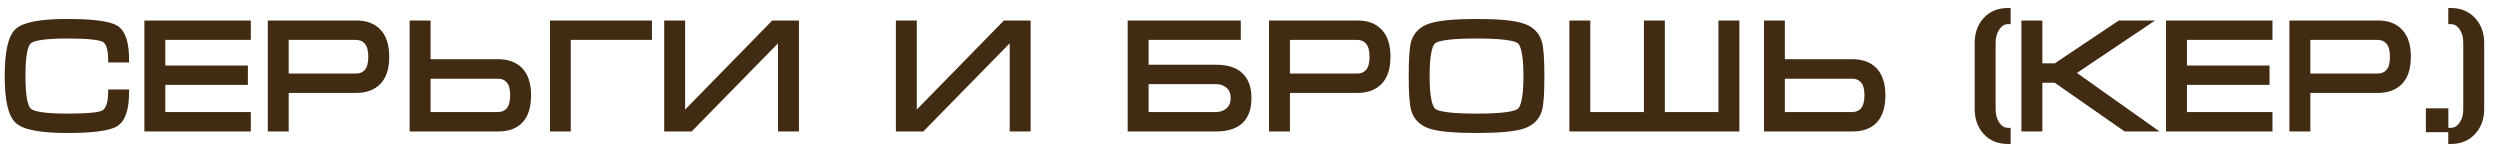
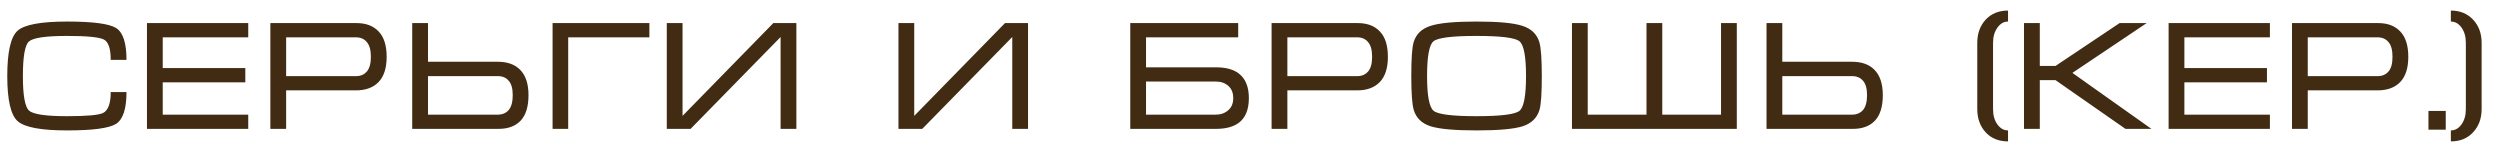
<svg xmlns="http://www.w3.org/2000/svg" width="97" height="6" viewBox="0 0 97 6" fill="none">
  <path d="M0.888 2.954C0.888 3.702 0.968 4.148 1.128 4.292C1.288 4.436 1.78 4.508 2.604 4.508C3.368 4.508 3.834 4.466 4.002 4.382C4.198 4.282 4.296 4.012 4.296 3.572H4.908C4.908 4.224 4.772 4.636 4.5 4.808C4.228 4.976 3.596 5.06 2.604 5.06C1.592 5.06 0.952 4.94 0.684 4.7C0.416 4.46 0.282 3.878 0.282 2.954C0.282 2.022 0.414 1.436 0.678 1.196C0.942 0.956 1.584 0.836 2.604 0.836C3.604 0.836 4.238 0.92 4.506 1.088C4.774 1.256 4.908 1.668 4.908 2.324H4.296C4.296 1.884 4.206 1.62 4.026 1.532C3.846 1.44 3.372 1.394 2.604 1.394C1.776 1.394 1.282 1.466 1.122 1.61C0.966 1.75 0.888 2.198 0.888 2.954ZM5.702 0.896H9.632V1.448H6.314V2.642H9.518V3.194H6.314V4.448H9.632V5H5.702V0.896ZM10.49 5V0.896H13.838C14.202 0.896 14.486 1.004 14.69 1.22C14.898 1.436 15.002 1.764 15.002 2.204C15.002 2.644 14.896 2.972 14.684 3.188C14.476 3.4 14.186 3.506 13.814 3.506H11.102V5H10.49ZM11.102 2.954H13.814C13.99 2.954 14.13 2.894 14.234 2.774C14.338 2.654 14.39 2.464 14.39 2.204C14.39 1.944 14.338 1.754 14.234 1.634C14.134 1.51 13.992 1.448 13.808 1.448H11.102V2.954ZM15.994 0.896H16.606V2.396H19.312C19.684 2.396 19.972 2.498 20.176 2.702C20.396 2.922 20.506 3.252 20.506 3.692C20.506 4.136 20.404 4.466 20.2 4.682C20 4.894 19.714 5 19.342 5H15.994V0.896ZM16.606 2.954V4.448H19.312C19.492 4.448 19.634 4.388 19.738 4.268C19.842 4.144 19.894 3.952 19.894 3.692C19.894 3.436 19.842 3.25 19.738 3.134C19.638 3.014 19.498 2.954 19.318 2.954H16.606ZM21.44 5V0.896H25.196V1.448H22.046V5H21.44ZM30.899 0.896V5H30.287V1.436L26.795 5H25.871V0.896H26.483V4.496L30.005 0.896H30.899ZM39.888 0.896V5H39.276V1.436L35.784 5H34.86V0.896H35.472V4.496L38.994 0.896H39.888ZM43.854 0.896H48.042V1.448H44.466V2.612H47.178C47.562 2.612 47.858 2.692 48.066 2.852C48.326 3.052 48.456 3.37 48.456 3.806C48.456 4.246 48.328 4.564 48.072 4.76C47.86 4.92 47.562 5 47.178 5H43.854V0.896ZM47.85 3.806C47.85 3.602 47.786 3.444 47.658 3.332C47.53 3.22 47.37 3.164 47.178 3.164H44.466V4.448H47.172C47.364 4.448 47.524 4.392 47.652 4.28C47.784 4.168 47.85 4.01 47.85 3.806ZM49.338 5V0.896H52.686C53.05 0.896 53.334 1.004 53.538 1.22C53.746 1.436 53.85 1.764 53.85 2.204C53.85 2.644 53.744 2.972 53.532 3.188C53.324 3.4 53.034 3.506 52.662 3.506H49.95V5H49.338ZM49.95 2.954H52.662C52.838 2.954 52.978 2.894 53.082 2.774C53.186 2.654 53.238 2.464 53.238 2.204C53.238 1.944 53.186 1.754 53.082 1.634C52.982 1.51 52.84 1.448 52.656 1.448H49.95V2.954ZM57.29 5.06C56.438 5.06 55.842 5.006 55.502 4.898C55.162 4.786 54.946 4.576 54.854 4.268C54.79 4.056 54.758 3.618 54.758 2.954C54.758 2.278 54.788 1.84 54.848 1.64C54.94 1.328 55.158 1.116 55.502 1.004C55.846 0.892 56.442 0.836 57.29 0.836C58.142 0.836 58.736 0.892 59.072 1.004C59.412 1.112 59.63 1.322 59.726 1.634C59.79 1.846 59.822 2.286 59.822 2.954C59.822 3.626 59.792 4.062 59.732 4.262C59.64 4.574 59.424 4.786 59.084 4.898C58.744 5.006 58.146 5.06 57.29 5.06ZM57.29 4.508C58.234 4.508 58.79 4.438 58.958 4.298C59.126 4.158 59.21 3.71 59.21 2.954C59.21 2.194 59.126 1.744 58.958 1.604C58.794 1.464 58.238 1.394 57.29 1.394C56.342 1.394 55.784 1.464 55.616 1.604C55.452 1.744 55.37 2.194 55.37 2.954C55.37 3.706 55.454 4.154 55.622 4.298C55.79 4.438 56.346 4.508 57.29 4.508ZM60.992 5V0.896H61.604V4.448H63.884V0.896H64.496V4.448H66.776V0.896H67.388V5H60.992ZM68.541 0.896H69.153V2.396H71.859C72.231 2.396 72.519 2.498 72.723 2.702C72.943 2.922 73.053 3.252 73.053 3.692C73.053 4.136 72.951 4.466 72.747 4.682C72.547 4.894 72.261 5 71.889 5H68.541V0.896ZM69.153 2.954V4.448H71.859C72.039 4.448 72.181 4.388 72.285 4.268C72.389 4.144 72.441 3.952 72.441 3.692C72.441 3.436 72.389 3.25 72.285 3.134C72.185 3.014 72.045 2.954 71.865 2.954H69.153ZM77.33 4.232C77.33 4.472 77.386 4.67 77.498 4.826C77.61 4.982 77.748 5.06 77.912 5.06V5.486C77.548 5.486 77.258 5.368 77.042 5.132C76.826 4.896 76.718 4.596 76.718 4.232V1.664C76.718 1.3 76.826 1 77.042 0.764C77.262 0.528 77.552 0.41 77.912 0.41V0.836C77.748 0.836 77.61 0.916 77.498 1.076C77.386 1.232 77.33 1.428 77.33 1.664V4.232ZM78.531 5V0.896H79.144V2.558H79.755L82.24 0.896H83.29L80.409 2.828L83.475 5H82.468L79.755 3.11H79.144V5H78.531ZM84.142 0.896H88.072V1.448H84.754V2.642H87.958V3.194H84.754V4.448H88.072V5H84.142V0.896ZM88.93 5V0.896H92.278C92.641 0.896 92.925 1.004 93.129 1.22C93.338 1.436 93.442 1.764 93.442 2.204C93.442 2.644 93.335 2.972 93.124 3.188C92.915 3.4 92.626 3.506 92.254 3.506H89.541V5H88.93ZM89.541 2.954H92.254C92.43 2.954 92.57 2.894 92.674 2.774C92.778 2.654 92.829 2.464 92.829 2.204C92.829 1.944 92.778 1.754 92.674 1.634C92.573 1.51 92.431 1.448 92.248 1.448H89.541V2.954ZM94.224 4.304H94.895V5.03H94.224V4.304ZM95.675 4.232V1.664C95.675 1.424 95.619 1.226 95.507 1.07C95.395 0.914 95.257 0.836 95.093 0.836V0.41C95.449 0.41 95.737 0.528 95.957 0.764C96.177 1 96.287 1.3 96.287 1.664V4.232C96.287 4.596 96.177 4.896 95.957 5.132C95.741 5.368 95.453 5.486 95.093 5.486V5.06C95.257 5.06 95.395 4.982 95.507 4.826C95.619 4.67 95.675 4.472 95.675 4.232Z" fill="#412B12" />
-   <path d="M4.002 4.382L4.047 4.471L4.047 4.471L4.002 4.382ZM4.296 3.572V3.472H4.196V3.572H4.296ZM4.908 3.572H5.008V3.472H4.908V3.572ZM4.5 4.808L4.553 4.893L4.553 4.893L4.5 4.808ZM0.684 4.7L0.617 4.774L0.684 4.7ZM0.678 1.196L0.745 1.27L0.745 1.27L0.678 1.196ZM4.506 1.088L4.559 1.003L4.559 1.003L4.506 1.088ZM4.908 2.324V2.424H5.008V2.324H4.908ZM4.296 2.324H4.196V2.424H4.296V2.324ZM4.026 1.532L3.98 1.621L3.982 1.622L4.026 1.532ZM1.122 1.61L1.189 1.684L1.189 1.684L1.122 1.61ZM0.888 2.954H0.788C0.788 3.331 0.808 3.636 0.85 3.867C0.89 4.092 0.954 4.27 1.061 4.366L1.128 4.292L1.195 4.218C1.142 4.17 1.086 4.053 1.046 3.832C1.008 3.617 0.988 3.325 0.988 2.954H0.888ZM1.128 4.292L1.061 4.366C1.116 4.415 1.191 4.452 1.279 4.481C1.368 4.511 1.476 4.534 1.603 4.553C1.855 4.59 2.19 4.608 2.604 4.608V4.508V4.408C2.194 4.408 1.871 4.39 1.631 4.355C1.512 4.338 1.416 4.316 1.342 4.292C1.266 4.267 1.22 4.241 1.195 4.218L1.128 4.292ZM2.604 4.508V4.608C2.987 4.608 3.298 4.597 3.535 4.576C3.768 4.555 3.944 4.523 4.047 4.471L4.002 4.382L3.957 4.293C3.892 4.325 3.751 4.356 3.518 4.377C3.289 4.398 2.985 4.408 2.604 4.408V4.508ZM4.002 4.382L4.047 4.471C4.174 4.406 4.262 4.29 4.316 4.139C4.371 3.988 4.396 3.798 4.396 3.572H4.296H4.196C4.196 3.786 4.172 3.951 4.128 4.07C4.085 4.189 4.026 4.258 3.957 4.293L4.002 4.382ZM4.296 3.572V3.672H4.908V3.572V3.472H4.296V3.572ZM4.908 3.572H4.808C4.808 3.892 4.774 4.146 4.711 4.339C4.648 4.53 4.557 4.654 4.447 4.723L4.5 4.808L4.553 4.893C4.715 4.79 4.828 4.622 4.901 4.401C4.974 4.182 5.008 3.904 5.008 3.572H4.908ZM4.5 4.808L4.447 4.723C4.33 4.795 4.122 4.856 3.809 4.898C3.499 4.939 3.098 4.96 2.604 4.96V5.06V5.16C3.102 5.16 3.513 5.139 3.835 5.096C4.154 5.054 4.398 4.989 4.553 4.893L4.5 4.808ZM2.604 5.06V4.96C2.101 4.96 1.695 4.93 1.383 4.872C1.069 4.813 0.864 4.727 0.751 4.625L0.684 4.7L0.617 4.774C0.772 4.913 1.021 5.007 1.347 5.068C1.675 5.13 2.095 5.16 2.604 5.16V5.06ZM0.684 4.7L0.751 4.625C0.639 4.526 0.545 4.344 0.48 4.061C0.415 3.78 0.382 3.412 0.382 2.954H0.282H0.182C0.182 3.42 0.216 3.805 0.285 4.106C0.354 4.405 0.461 4.634 0.617 4.774L0.684 4.7ZM0.282 2.954H0.382C0.382 2.492 0.415 2.12 0.479 1.837C0.543 1.552 0.636 1.37 0.745 1.27L0.678 1.196L0.611 1.122C0.456 1.262 0.351 1.493 0.283 1.794C0.215 2.097 0.182 2.484 0.182 2.954H0.282ZM0.678 1.196L0.745 1.27C0.856 1.169 1.06 1.083 1.376 1.024C1.688 0.966 2.097 0.936 2.604 0.936V0.836V0.736C2.091 0.736 1.669 0.766 1.339 0.828C1.013 0.889 0.764 0.983 0.611 1.122L0.678 1.196ZM2.604 0.836V0.936C3.102 0.936 3.505 0.957 3.816 0.998C4.131 1.04 4.338 1.101 4.453 1.173L4.506 1.088L4.559 1.003C4.406 0.907 4.162 0.842 3.843 0.8C3.52 0.757 3.106 0.736 2.604 0.736V0.836ZM4.506 1.088L4.453 1.173C4.561 1.24 4.65 1.362 4.712 1.554C4.775 1.746 4.808 2.002 4.808 2.324H4.908H5.008C5.008 1.99 4.974 1.712 4.903 1.492C4.831 1.272 4.719 1.104 4.559 1.003L4.506 1.088ZM4.908 2.324V2.224H4.296V2.324V2.424H4.908V2.324ZM4.296 2.324H4.396C4.396 2.099 4.373 1.91 4.323 1.764C4.273 1.617 4.192 1.502 4.07 1.442L4.026 1.532L3.982 1.622C4.04 1.65 4.094 1.711 4.134 1.828C4.174 1.946 4.196 2.109 4.196 2.324H4.296ZM4.026 1.532L4.072 1.443C3.963 1.387 3.782 1.352 3.545 1.329C3.304 1.306 2.99 1.294 2.604 1.294V1.394V1.494C2.986 1.494 3.293 1.505 3.526 1.528C3.763 1.551 3.909 1.585 3.98 1.621L4.026 1.532ZM2.604 1.394V1.294C2.188 1.294 1.852 1.312 1.598 1.349C1.471 1.368 1.362 1.391 1.273 1.421C1.185 1.45 1.11 1.487 1.055 1.536L1.122 1.61L1.189 1.684C1.214 1.661 1.26 1.635 1.336 1.61C1.41 1.586 1.507 1.564 1.627 1.547C1.867 1.512 2.192 1.494 2.604 1.494V1.394ZM1.122 1.61L1.055 1.536C1 1.585 0.959 1.655 0.927 1.736C0.894 1.818 0.868 1.918 0.848 2.034C0.808 2.266 0.788 2.573 0.788 2.954H0.888H0.988C0.988 2.579 1.007 2.284 1.045 2.068C1.064 1.96 1.087 1.875 1.113 1.81C1.139 1.744 1.166 1.705 1.189 1.684L1.122 1.61ZM5.702 0.896V0.796H5.602V0.896H5.702ZM9.632 0.896H9.732V0.796H9.632V0.896ZM9.632 1.448V1.548H9.732V1.448H9.632ZM6.314 1.448V1.348H6.214V1.448H6.314ZM6.314 2.642H6.214V2.742H6.314V2.642ZM9.518 2.642H9.618V2.542H9.518V2.642ZM9.518 3.194V3.294H9.618V3.194H9.518ZM6.314 3.194V3.094H6.214V3.194H6.314ZM6.314 4.448H6.214V4.548H6.314V4.448ZM9.632 4.448H9.732V4.348H9.632V4.448ZM9.632 5V5.1H9.732V5H9.632ZM5.702 5H5.602V5.1H5.702V5ZM5.702 0.896V0.996H9.632V0.896V0.796H5.702V0.896ZM9.632 0.896H9.532V1.448H9.632H9.732V0.896H9.632ZM9.632 1.448V1.348H6.314V1.448V1.548H9.632V1.448ZM6.314 1.448H6.214V2.642H6.314H6.414V1.448H6.314ZM6.314 2.642V2.742H9.518V2.642V2.542H6.314V2.642ZM9.518 2.642H9.418V3.194H9.518H9.618V2.642H9.518ZM9.518 3.194V3.094H6.314V3.194V3.294H9.518V3.194ZM6.314 3.194H6.214V4.448H6.314H6.414V3.194H6.314ZM6.314 4.448V4.548H9.632V4.448V4.348H6.314V4.448ZM9.632 4.448H9.532V5H9.632H9.732V4.448H9.632ZM9.632 5V4.9H5.702V5V5.1H9.632V5ZM5.702 5H5.802V0.896H5.702H5.602V5H5.702ZM10.49 5H10.39V5.1H10.49V5ZM10.49 0.896V0.796H10.39V0.896H10.49ZM14.69 1.22L14.617 1.289L14.618 1.289L14.69 1.22ZM14.684 3.188L14.613 3.118L14.613 3.118L14.684 3.188ZM11.102 3.506V3.406H11.002V3.506H11.102ZM11.102 5V5.1H11.202V5H11.102ZM11.102 2.954H11.002V3.054H11.102V2.954ZM14.234 1.634L14.156 1.697L14.158 1.699L14.234 1.634ZM11.102 1.448V1.348H11.002V1.448H11.102ZM10.49 5H10.59V0.896H10.49H10.39V5H10.49ZM10.49 0.896V0.996H13.838V0.896V0.796H10.49V0.896ZM13.838 0.896V0.996C14.181 0.996 14.436 1.097 14.617 1.289L14.69 1.22L14.763 1.151C14.536 0.911 14.223 0.796 13.838 0.796V0.896ZM14.69 1.22L14.618 1.289C14.801 1.48 14.902 1.778 14.902 2.204H15.002H15.102C15.102 1.75 14.995 1.392 14.762 1.151L14.69 1.22ZM15.002 2.204H14.902C14.902 2.63 14.799 2.928 14.613 3.118L14.684 3.188L14.755 3.258C14.993 3.016 15.102 2.658 15.102 2.204H15.002ZM14.684 3.188L14.613 3.118C14.428 3.306 14.166 3.406 13.814 3.406V3.506V3.606C14.206 3.606 14.524 3.494 14.755 3.258L14.684 3.188ZM13.814 3.506V3.406H11.102V3.506V3.606H13.814V3.506ZM11.102 3.506H11.002V5H11.102H11.202V3.506H11.102ZM11.102 5V4.9H10.49V5V5.1H11.102V5ZM11.102 2.954V3.054H13.814V2.954V2.854H11.102V2.954ZM13.814 2.954V3.054C14.015 3.054 14.184 2.984 14.31 2.839L14.234 2.774L14.158 2.709C14.076 2.804 13.964 2.854 13.814 2.854V2.954ZM14.234 2.774L14.31 2.839C14.437 2.693 14.49 2.474 14.49 2.204H14.39H14.29C14.29 2.454 14.239 2.615 14.158 2.709L14.234 2.774ZM14.39 2.204H14.49C14.49 1.934 14.437 1.715 14.31 1.569L14.234 1.634L14.158 1.699C14.239 1.793 14.29 1.954 14.29 2.204H14.39ZM14.234 1.634L14.312 1.571C14.19 1.42 14.017 1.348 13.808 1.348V1.448V1.548C13.967 1.548 14.078 1.6 14.156 1.697L14.234 1.634ZM13.808 1.448V1.348H11.102V1.448V1.548H13.808V1.448ZM11.102 1.448H11.002V2.954H11.102H11.202V1.448H11.102ZM15.994 0.896V0.796H15.894V0.896H15.994ZM16.606 0.896H16.706V0.796H16.606V0.896ZM16.606 2.396H16.506V2.496H16.606V2.396ZM20.2 4.682L20.127 4.613L20.127 4.613L20.2 4.682ZM15.994 5H15.894V5.1H15.994V5ZM16.606 2.954V2.854H16.506V2.954H16.606ZM16.606 4.448H16.506V4.548H16.606V4.448ZM19.738 4.268L19.814 4.333L19.815 4.332L19.738 4.268ZM19.738 3.134L19.661 3.198L19.664 3.201L19.738 3.134ZM15.994 0.896V0.996H16.606V0.896V0.796H15.994V0.896ZM16.606 0.896H16.506V2.396H16.606H16.706V0.896H16.606ZM16.606 2.396V2.496H19.312V2.396V2.296H16.606V2.396ZM19.312 2.396V2.496C19.666 2.496 19.925 2.592 20.105 2.773L20.176 2.702L20.247 2.631C20.019 2.404 19.703 2.296 19.312 2.296V2.396ZM20.176 2.702L20.105 2.773C20.3 2.967 20.406 3.267 20.406 3.692H20.506H20.606C20.606 3.237 20.492 2.877 20.247 2.631L20.176 2.702ZM20.506 3.692H20.406C20.406 4.123 20.307 4.423 20.127 4.613L20.2 4.682L20.273 4.751C20.501 4.509 20.606 4.149 20.606 3.692H20.506ZM20.2 4.682L20.127 4.613C19.951 4.8 19.695 4.9 19.342 4.9V5V5.1C19.734 5.1 20.049 4.988 20.273 4.751L20.2 4.682ZM19.342 5V4.9H15.994V5V5.1H19.342V5ZM15.994 5H16.094V0.896H15.994H15.894V5H15.994ZM16.606 2.954H16.506V4.448H16.606H16.706V2.954H16.606ZM16.606 4.448V4.548H19.312V4.448V4.348H16.606V4.448ZM19.312 4.448V4.548C19.517 4.548 19.688 4.478 19.814 4.333L19.738 4.268L19.663 4.203C19.58 4.298 19.467 4.348 19.312 4.348V4.448ZM19.738 4.268L19.815 4.332C19.941 4.182 19.994 3.962 19.994 3.692H19.894H19.794C19.794 3.942 19.744 4.106 19.662 4.204L19.738 4.268ZM19.894 3.692H19.994C19.994 3.426 19.941 3.21 19.812 3.067L19.738 3.134L19.664 3.201C19.743 3.29 19.794 3.446 19.794 3.692H19.894ZM19.738 3.134L19.815 3.07C19.693 2.924 19.523 2.854 19.318 2.854V2.954V3.054C19.474 3.054 19.583 3.104 19.661 3.198L19.738 3.134ZM19.318 2.954V2.854H16.606V2.954V3.054H19.318V2.954ZM21.44 5H21.34V5.1H21.44V5ZM21.44 0.896V0.796H21.34V0.896H21.44ZM25.196 0.896H25.296V0.796H25.196V0.896ZM25.196 1.448V1.548H25.296V1.448H25.196ZM22.046 1.448V1.348H21.946V1.448H22.046ZM22.046 5V5.1H22.146V5H22.046ZM21.44 5H21.54V0.896H21.44H21.34V5H21.44ZM21.44 0.896V0.996H25.196V0.896V0.796H21.44V0.896ZM25.196 0.896H25.096V1.448H25.196H25.296V0.896H25.196ZM25.196 1.448V1.348H22.046V1.448V1.548H25.196V1.448ZM22.046 1.448H21.946V5H22.046H22.146V1.448H22.046ZM22.046 5V4.9H21.44V5V5.1H22.046V5ZM30.899 0.896H30.999V0.796H30.899V0.896ZM30.899 5V5.1H30.999V5H30.899ZM30.287 5H30.187V5.1H30.287V5ZM30.287 1.436H30.387V1.191L30.216 1.366L30.287 1.436ZM26.795 5V5.1H26.837L26.867 5.07L26.795 5ZM25.871 5H25.771V5.1H25.871V5ZM25.871 0.896V0.796H25.771V0.896H25.871ZM26.483 0.896H26.583V0.796H26.483V0.896ZM26.483 4.496H26.383V4.741L26.555 4.566L26.483 4.496ZM30.005 0.896V0.796H29.963L29.934 0.826L30.005 0.896ZM30.899 0.896H30.799V5H30.899H30.999V0.896H30.899ZM30.899 5V4.9H30.287V5V5.1H30.899V5ZM30.287 5H30.387V1.436H30.287H30.187V5H30.287ZM30.287 1.436L30.216 1.366L26.724 4.93L26.795 5L26.867 5.07L30.359 1.506L30.287 1.436ZM26.795 5V4.9H25.871V5V5.1H26.795V5ZM25.871 5H25.971V0.896H25.871H25.771V5H25.871ZM25.871 0.896V0.996H26.483V0.896V0.796H25.871V0.896ZM26.483 0.896H26.383V4.496H26.483H26.583V0.896H26.483ZM26.483 4.496L26.555 4.566L30.077 0.966L30.005 0.896L29.934 0.826L26.412 4.426L26.483 4.496ZM30.005 0.896V0.996H30.899V0.896V0.796H30.005V0.896ZM39.888 0.896H39.988V0.796H39.888V0.896ZM39.888 5V5.1H39.988V5H39.888ZM39.276 5H39.176V5.1H39.276V5ZM39.276 1.436H39.376V1.191L39.204 1.366L39.276 1.436ZM35.784 5V5.1H35.826L35.855 5.07L35.784 5ZM34.86 5H34.76V5.1H34.86V5ZM34.86 0.896V0.796H34.76V0.896H34.86ZM35.472 0.896H35.572V0.796H35.472V0.896ZM35.472 4.496H35.372V4.741L35.543 4.566L35.472 4.496ZM38.994 0.896V0.796H38.952L38.922 0.826L38.994 0.896ZM39.888 0.896H39.788V5H39.888H39.988V0.896H39.888ZM39.888 5V4.9H39.276V5V5.1H39.888V5ZM39.276 5H39.376V1.436H39.276H39.176V5H39.276ZM39.276 1.436L39.204 1.366L35.712 4.93L35.784 5L35.855 5.07L39.347 1.506L39.276 1.436ZM35.784 5V4.9H34.86V5V5.1H35.784V5ZM34.86 5H34.96V0.896H34.86H34.76V5H34.86ZM34.86 0.896V0.996H35.472V0.896V0.796H34.86V0.896ZM35.472 0.896H35.372V4.496H35.472H35.572V0.896H35.472ZM35.472 4.496L35.543 4.566L39.065 0.966L38.994 0.896L38.922 0.826L35.4 4.426L35.472 4.496ZM38.994 0.896V0.996H39.888V0.896V0.796H38.994V0.896ZM43.854 0.896V0.796H43.754V0.896H43.854ZM48.042 0.896H48.142V0.796H48.042V0.896ZM48.042 1.448V1.548H48.142V1.448H48.042ZM44.466 1.448V1.348H44.366V1.448H44.466ZM44.466 2.612H44.366V2.712H44.466V2.612ZM48.066 2.852L48.005 2.931L48.005 2.931L48.066 2.852ZM48.072 4.76L48.132 4.84L48.133 4.839L48.072 4.76ZM43.854 5H43.754V5.1H43.854V5ZM47.658 3.332L47.724 3.257L47.724 3.257L47.658 3.332ZM44.466 3.164V3.064H44.366V3.164H44.466ZM44.466 4.448H44.366V4.548H44.466V4.448ZM47.652 4.28L47.587 4.204L47.586 4.205L47.652 4.28ZM43.854 0.896V0.996H48.042V0.896V0.796H43.854V0.896ZM48.042 0.896H47.942V1.448H48.042H48.142V0.896H48.042ZM48.042 1.448V1.348H44.466V1.448V1.548H48.042V1.448ZM44.466 1.448H44.366V2.612H44.466H44.566V1.448H44.466ZM44.466 2.612V2.712H47.178V2.612V2.512H44.466V2.612ZM47.178 2.612V2.712C47.55 2.712 47.821 2.79 48.005 2.931L48.066 2.852L48.127 2.773C47.895 2.594 47.574 2.512 47.178 2.512V2.612ZM48.066 2.852L48.005 2.931C48.233 3.106 48.356 3.39 48.356 3.806H48.456H48.556C48.556 3.35 48.419 2.998 48.127 2.773L48.066 2.852ZM48.456 3.806H48.356C48.356 4.227 48.234 4.51 48.011 4.681L48.072 4.76L48.133 4.839C48.422 4.618 48.556 4.265 48.556 3.806H48.456ZM48.072 4.76L48.012 4.68C47.823 4.822 47.55 4.9 47.178 4.9V5V5.1C47.574 5.1 47.897 5.018 48.132 4.84L48.072 4.76ZM47.178 5V4.9H43.854V5V5.1H47.178V5ZM43.854 5H43.954V0.896H43.854H43.754V5H43.854ZM47.85 3.806H47.95C47.95 3.579 47.878 3.392 47.724 3.257L47.658 3.332L47.592 3.407C47.694 3.496 47.75 3.625 47.75 3.806H47.85ZM47.658 3.332L47.724 3.257C47.575 3.127 47.391 3.064 47.178 3.064V3.164V3.264C47.349 3.264 47.485 3.313 47.592 3.407L47.658 3.332ZM47.178 3.164V3.064H44.466V3.164V3.264H47.178V3.164ZM44.466 3.164H44.366V4.448H44.466H44.566V3.164H44.466ZM44.466 4.448V4.548H47.172V4.448V4.348H44.466V4.448ZM47.172 4.448V4.548C47.385 4.548 47.569 4.485 47.718 4.355L47.652 4.28L47.586 4.205C47.479 4.299 47.343 4.348 47.172 4.348V4.448ZM47.652 4.28L47.717 4.356C47.875 4.222 47.95 4.034 47.95 3.806H47.85H47.75C47.75 3.986 47.693 4.114 47.587 4.204L47.652 4.28ZM49.338 5H49.238V5.1H49.338V5ZM49.338 0.896V0.796H49.238V0.896H49.338ZM53.538 1.22L53.465 1.289L53.466 1.289L53.538 1.22ZM53.532 3.188L53.46 3.118L53.46 3.118L53.532 3.188ZM49.95 3.506V3.406H49.85V3.506H49.95ZM49.95 5V5.1H50.05V5H49.95ZM49.95 2.954H49.85V3.054H49.95V2.954ZM53.082 1.634L53.004 1.697L53.006 1.699L53.082 1.634ZM49.95 1.448V1.348H49.85V1.448H49.95ZM49.338 5H49.438V0.896H49.338H49.238V5H49.338ZM49.338 0.896V0.996H52.686V0.896V0.796H49.338V0.896ZM52.686 0.896V0.996C53.029 0.996 53.284 1.097 53.465 1.289L53.538 1.22L53.61 1.151C53.383 0.911 53.071 0.796 52.686 0.796V0.896ZM53.538 1.22L53.466 1.289C53.649 1.48 53.75 1.778 53.75 2.204H53.85H53.95C53.95 1.75 53.843 1.392 53.61 1.151L53.538 1.22ZM53.85 2.204H53.75C53.75 2.63 53.647 2.928 53.46 3.118L53.532 3.188L53.603 3.258C53.84 3.016 53.95 2.658 53.95 2.204H53.85ZM53.532 3.188L53.46 3.118C53.276 3.306 53.014 3.406 52.662 3.406V3.506V3.606C53.053 3.606 53.372 3.494 53.603 3.258L53.532 3.188ZM52.662 3.506V3.406H49.95V3.506V3.606H52.662V3.506ZM49.95 3.506H49.85V5H49.95H50.05V3.506H49.95ZM49.95 5V4.9H49.338V5V5.1H49.95V5ZM49.95 2.954V3.054H52.662V2.954V2.854H49.95V2.954ZM52.662 2.954V3.054C52.863 3.054 53.032 2.984 53.157 2.839L53.082 2.774L53.006 2.709C52.923 2.804 52.812 2.854 52.662 2.854V2.954ZM53.082 2.774L53.157 2.839C53.284 2.693 53.338 2.474 53.338 2.204H53.238H53.138C53.138 2.454 53.087 2.615 53.006 2.709L53.082 2.774ZM53.238 2.204H53.338C53.338 1.934 53.284 1.715 53.157 1.569L53.082 1.634L53.006 1.699C53.087 1.793 53.138 1.954 53.138 2.204H53.238ZM53.082 1.634L53.16 1.571C53.038 1.42 52.865 1.348 52.656 1.348V1.448V1.548C52.815 1.548 52.926 1.6 53.004 1.697L53.082 1.634ZM52.656 1.448V1.348H49.95V1.448V1.548H52.656V1.448ZM49.95 1.448H49.85V2.954H49.95H50.05V1.448H49.95ZM55.502 4.898L55.47 4.993L55.471 4.993L55.502 4.898ZM54.854 4.268L54.95 4.239L54.95 4.239L54.854 4.268ZM54.848 1.64L54.944 1.669L54.944 1.668L54.848 1.64ZM55.502 1.004L55.471 0.909L55.471 0.909L55.502 1.004ZM59.072 1.004L59.04 1.099L59.041 1.099L59.072 1.004ZM59.726 1.634L59.822 1.605L59.821 1.605L59.726 1.634ZM59.732 4.262L59.636 4.233L59.636 4.234L59.732 4.262ZM59.084 4.898L59.114 4.993L59.115 4.993L59.084 4.898ZM58.958 1.604L58.893 1.68L58.894 1.681L58.958 1.604ZM55.616 1.604L55.552 1.527L55.551 1.528L55.616 1.604ZM55.622 4.298L55.557 4.374L55.558 4.375L55.622 4.298ZM57.29 5.06V4.96C56.438 4.96 55.856 4.906 55.532 4.803L55.502 4.898L55.471 4.993C55.828 5.106 56.438 5.16 57.29 5.16V5.06ZM55.502 4.898L55.533 4.803C55.22 4.7 55.031 4.512 54.95 4.239L54.854 4.268L54.758 4.297C54.861 4.64 55.103 4.872 55.47 4.993L55.502 4.898ZM54.854 4.268L54.95 4.239C54.89 4.044 54.858 3.621 54.858 2.954H54.758H54.658C54.658 3.615 54.689 4.068 54.758 4.297L54.854 4.268ZM54.758 2.954H54.858C54.858 2.617 54.865 2.341 54.88 2.125C54.895 1.907 54.917 1.757 54.944 1.669L54.848 1.64L54.752 1.611C54.719 1.723 54.696 1.892 54.681 2.112C54.665 2.334 54.658 2.615 54.658 2.954H54.758ZM54.848 1.64L54.944 1.668C55.025 1.392 55.216 1.202 55.533 1.099L55.502 1.004L55.471 0.909C55.099 1.03 54.854 1.264 54.752 1.612L54.848 1.64ZM55.502 1.004L55.533 1.099C55.86 0.992 56.442 0.936 57.29 0.936V0.836V0.736C56.441 0.736 55.831 0.792 55.471 0.909L55.502 1.004ZM57.29 0.836V0.936C58.142 0.936 58.721 0.993 59.04 1.099L59.072 1.004L59.103 0.909C58.75 0.791 58.142 0.736 57.29 0.736V0.836ZM59.072 1.004L59.041 1.099C59.354 1.198 59.545 1.386 59.63 1.663L59.726 1.634L59.821 1.605C59.715 1.258 59.47 1.026 59.102 0.909L59.072 1.004ZM59.726 1.634L59.63 1.663C59.689 1.858 59.722 2.283 59.722 2.954H59.822H59.922C59.922 2.289 59.891 1.834 59.822 1.605L59.726 1.634ZM59.822 2.954H59.722C59.722 3.289 59.714 3.563 59.7 3.778C59.685 3.995 59.663 4.145 59.636 4.233L59.732 4.262L59.828 4.291C59.861 4.179 59.884 4.011 59.899 3.792C59.914 3.571 59.922 3.291 59.922 2.954H59.822ZM59.732 4.262L59.636 4.234C59.554 4.511 59.365 4.7 59.052 4.803L59.084 4.898L59.115 4.993C59.483 4.872 59.725 4.637 59.828 4.29L59.732 4.262ZM59.084 4.898L59.053 4.803C58.73 4.906 58.146 4.96 57.29 4.96V5.06V5.16C58.146 5.16 58.758 5.106 59.114 4.993L59.084 4.898ZM57.29 4.508V4.608C57.764 4.608 58.143 4.59 58.427 4.555C58.569 4.537 58.69 4.514 58.787 4.486C58.882 4.458 58.964 4.423 59.022 4.375L58.958 4.298L58.894 4.221C58.867 4.243 58.817 4.269 58.731 4.294C58.647 4.318 58.538 4.339 58.402 4.356C58.13 4.391 57.76 4.408 57.29 4.408V4.508ZM58.958 4.298L59.022 4.375C59.135 4.281 59.203 4.102 59.245 3.875C59.289 3.643 59.31 3.335 59.31 2.954H59.21H59.11C59.11 3.329 59.089 3.623 59.048 3.839C59.007 4.06 58.949 4.175 58.894 4.221L58.958 4.298ZM59.21 2.954H59.31C59.31 2.571 59.289 2.262 59.245 2.028C59.203 1.801 59.135 1.622 59.022 1.527L58.958 1.604L58.894 1.681C58.949 1.726 59.007 1.842 59.048 2.065C59.089 2.281 59.11 2.577 59.11 2.954H59.21ZM58.958 1.604L59.023 1.528C58.966 1.479 58.884 1.444 58.789 1.416C58.692 1.388 58.572 1.365 58.43 1.347C58.146 1.312 57.766 1.294 57.29 1.294V1.394V1.494C57.762 1.494 58.133 1.511 58.405 1.546C58.541 1.563 58.65 1.584 58.733 1.608C58.818 1.633 58.868 1.659 58.893 1.68L58.958 1.604ZM57.29 1.394V1.294C56.814 1.294 56.433 1.312 56.148 1.347C56.005 1.365 55.885 1.388 55.787 1.416C55.691 1.444 55.609 1.479 55.552 1.527L55.616 1.604L55.68 1.681C55.706 1.659 55.757 1.633 55.843 1.608C55.927 1.584 56.036 1.563 56.173 1.546C56.446 1.511 56.818 1.494 57.29 1.494V1.394ZM55.616 1.604L55.551 1.528C55.493 1.577 55.45 1.647 55.416 1.729C55.381 1.811 55.354 1.912 55.333 2.029C55.29 2.262 55.27 2.571 55.27 2.954H55.37H55.47C55.47 2.577 55.49 2.281 55.53 2.064C55.549 1.956 55.573 1.871 55.6 1.806C55.628 1.74 55.656 1.701 55.681 1.68L55.616 1.604ZM55.37 2.954H55.27C55.27 3.333 55.291 3.64 55.334 3.872C55.377 4.099 55.445 4.278 55.557 4.374L55.622 4.298L55.687 4.222C55.631 4.174 55.572 4.057 55.531 3.836C55.491 3.62 55.47 3.327 55.47 2.954H55.37ZM55.622 4.298L55.558 4.375C55.615 4.423 55.697 4.458 55.793 4.486C55.89 4.514 56.01 4.537 56.152 4.555C56.436 4.59 56.816 4.608 57.29 4.608V4.508V4.408C56.819 4.408 56.449 4.391 56.177 4.356C56.041 4.339 55.932 4.318 55.848 4.294C55.763 4.269 55.712 4.243 55.686 4.221L55.622 4.298ZM60.992 5H60.892V5.1H60.992V5ZM60.992 0.896V0.796H60.892V0.896H60.992ZM61.604 0.896H61.704V0.796H61.604V0.896ZM61.604 4.448H61.504V4.548H61.604V4.448ZM63.884 4.448V4.548H63.984V4.448H63.884ZM63.884 0.896V0.796H63.784V0.896H63.884ZM64.496 0.896H64.596V0.796H64.496V0.896ZM64.496 4.448H64.396V4.548H64.496V4.448ZM66.776 4.448V4.548H66.876V4.448H66.776ZM66.776 0.896V0.796H66.676V0.896H66.776ZM67.388 0.896H67.488V0.796H67.388V0.896ZM67.388 5V5.1H67.488V5H67.388ZM60.992 5H61.092V0.896H60.992H60.892V5H60.992ZM60.992 0.896V0.996H61.604V0.896V0.796H60.992V0.896ZM61.604 0.896H61.504V4.448H61.604H61.704V0.896H61.604ZM61.604 4.448V4.548H63.884V4.448V4.348H61.604V4.448ZM63.884 4.448H63.984V0.896H63.884H63.784V4.448H63.884ZM63.884 0.896V0.996H64.496V0.896V0.796H63.884V0.896ZM64.496 0.896H64.396V4.448H64.496H64.596V0.896H64.496ZM64.496 4.448V4.548H66.776V4.448V4.348H64.496V4.448ZM66.776 4.448H66.876V0.896H66.776H66.676V4.448H66.776ZM66.776 0.896V0.996H67.388V0.896V0.796H66.776V0.896ZM67.388 0.896H67.288V5H67.388H67.488V0.896H67.388ZM67.388 5V4.9H60.992V5V5.1H67.388V5ZM68.541 0.896V0.796H68.441V0.896H68.541ZM69.153 0.896H69.253V0.796H69.153V0.896ZM69.153 2.396H69.053V2.496H69.153V2.396ZM72.747 4.682L72.674 4.613L72.674 4.613L72.747 4.682ZM68.541 5H68.441V5.1H68.541V5ZM69.153 2.954V2.854H69.053V2.954H69.153ZM69.153 4.448H69.053V4.548H69.153V4.448ZM72.285 4.268L72.361 4.333L72.362 4.332L72.285 4.268ZM72.285 3.134L72.208 3.198L72.21 3.201L72.285 3.134ZM68.541 0.896V0.996H69.153V0.896V0.796H68.541V0.896ZM69.153 0.896H69.053V2.396H69.153H69.253V0.896H69.153ZM69.153 2.396V2.496H71.859V2.396V2.296H69.153V2.396ZM71.859 2.396V2.496C72.213 2.496 72.472 2.592 72.652 2.773L72.723 2.702L72.794 2.631C72.566 2.404 72.249 2.296 71.859 2.296V2.396ZM72.723 2.702L72.652 2.773C72.847 2.967 72.953 3.267 72.953 3.692H73.053H73.153C73.153 3.237 73.039 2.877 72.794 2.631L72.723 2.702ZM73.053 3.692H72.953C72.953 4.123 72.854 4.423 72.674 4.613L72.747 4.682L72.82 4.751C73.048 4.509 73.153 4.149 73.153 3.692H73.053ZM72.747 4.682L72.674 4.613C72.498 4.8 72.242 4.9 71.889 4.9V5V5.1C72.28 5.1 72.596 4.988 72.82 4.751L72.747 4.682ZM71.889 5V4.9H68.541V5V5.1H71.889V5ZM68.541 5H68.641V0.896H68.541H68.441V5H68.541ZM69.153 2.954H69.053V4.448H69.153H69.253V2.954H69.153ZM69.153 4.448V4.548H71.859V4.448V4.348H69.153V4.448ZM71.859 4.448V4.548C72.064 4.548 72.235 4.478 72.361 4.333L72.285 4.268L72.209 4.203C72.127 4.298 72.014 4.348 71.859 4.348V4.448ZM72.285 4.268L72.362 4.332C72.487 4.182 72.541 3.962 72.541 3.692H72.441H72.341C72.341 3.942 72.29 4.106 72.208 4.204L72.285 4.268ZM72.441 3.692H72.541C72.541 3.426 72.488 3.21 72.359 3.067L72.285 3.134L72.21 3.201C72.29 3.29 72.341 3.446 72.341 3.692H72.441ZM72.285 3.134L72.362 3.07C72.24 2.924 72.07 2.854 71.865 2.854V2.954V3.054C72.02 3.054 72.13 3.104 72.208 3.198L72.285 3.134ZM71.865 2.954V2.854H69.153V2.954V3.054H71.865V2.954ZM77.498 4.826L77.579 4.768L77.579 4.768L77.498 4.826ZM77.912 5.06H78.012V4.96H77.912V5.06ZM77.912 5.486V5.586H78.012V5.486H77.912ZM77.042 5.132L76.968 5.2L76.968 5.2L77.042 5.132ZM77.042 0.764L76.969 0.696L76.968 0.696L77.042 0.764ZM77.912 0.41H78.012V0.31H77.912V0.41ZM77.912 0.836V0.936H78.012V0.836H77.912ZM77.498 1.076L77.579 1.134L77.58 1.133L77.498 1.076ZM77.33 4.232H77.23C77.23 4.488 77.29 4.707 77.417 4.884L77.498 4.826L77.579 4.768C77.482 4.633 77.43 4.456 77.43 4.232H77.33ZM77.498 4.826L77.417 4.884C77.544 5.061 77.71 5.16 77.912 5.16V5.06V4.96C77.786 4.96 77.676 4.903 77.579 4.768L77.498 4.826ZM77.912 5.06H77.812V5.486H77.912H78.012V5.06H77.912ZM77.912 5.486V5.386C77.572 5.386 77.31 5.277 77.116 5.064L77.042 5.132L76.968 5.2C77.206 5.459 77.524 5.586 77.912 5.586V5.486ZM77.042 5.132L77.116 5.064C76.919 4.849 76.818 4.575 76.818 4.232H76.718H76.618C76.618 4.617 76.733 4.943 76.968 5.2L77.042 5.132ZM76.718 4.232H76.818V1.664H76.718H76.618V4.232H76.718ZM76.718 1.664H76.818C76.818 1.321 76.919 1.047 77.116 0.832L77.042 0.764L76.968 0.696C76.733 0.953 76.618 1.279 76.618 1.664H76.718ZM77.042 0.764L77.115 0.832C77.314 0.619 77.576 0.51 77.912 0.51V0.41V0.31C77.528 0.31 77.21 0.437 76.969 0.696L77.042 0.764ZM77.912 0.41H77.812V0.836H77.912H78.012V0.41H77.912ZM77.912 0.836V0.736C77.709 0.736 77.543 0.838 77.416 1.019L77.498 1.076L77.58 1.133C77.677 0.994 77.787 0.936 77.912 0.936V0.836ZM77.498 1.076L77.417 1.018C77.29 1.194 77.23 1.412 77.23 1.664H77.33H77.43C77.43 1.444 77.482 1.27 77.579 1.134L77.498 1.076ZM77.33 1.664H77.23V4.232H77.33H77.43V1.664H77.33ZM78.531 5H78.431V5.1H78.531V5ZM78.531 0.896V0.796H78.431V0.896H78.531ZM79.144 0.896H79.243V0.796H79.144V0.896ZM79.144 2.558H79.043V2.658H79.144V2.558ZM79.755 2.558V2.658H79.786L79.811 2.641L79.755 2.558ZM82.24 0.896V0.796H82.209L82.184 0.813L82.24 0.896ZM83.29 0.896L83.345 0.979L83.618 0.796H83.29V0.896ZM80.409 2.828L80.354 2.745L80.233 2.826L80.352 2.91L80.409 2.828ZM83.475 5V5.1H83.79L83.533 4.918L83.475 5ZM82.468 5L82.41 5.082L82.436 5.1H82.468V5ZM79.755 3.11L79.813 3.028L79.787 3.01H79.755V3.11ZM79.144 3.11V3.01H79.043V3.11H79.144ZM79.144 5V5.1H79.243V5H79.144ZM78.531 5H78.632V0.896H78.531H78.431V5H78.531ZM78.531 0.896V0.996H79.144V0.896V0.796H78.531V0.896ZM79.144 0.896H79.043V2.558H79.144H79.243V0.896H79.144ZM79.144 2.558V2.658H79.755V2.558V2.458H79.144V2.558ZM79.755 2.558L79.811 2.641L82.295 0.979L82.24 0.896L82.184 0.813L79.7 2.475L79.755 2.558ZM82.24 0.896V0.996H83.29V0.896V0.796H82.24V0.896ZM83.29 0.896L83.234 0.813L80.354 2.745L80.409 2.828L80.465 2.911L83.345 0.979L83.29 0.896ZM80.409 2.828L80.352 2.91L83.418 5.082L83.475 5L83.533 4.918L80.467 2.746L80.409 2.828ZM83.475 5V4.9H82.468V5V5.1H83.475V5ZM82.468 5L82.525 4.918L79.813 3.028L79.755 3.11L79.698 3.192L82.41 5.082L82.468 5ZM79.755 3.11V3.01H79.144V3.11V3.21H79.755V3.11ZM79.144 3.11H79.043V5H79.144H79.243V3.11H79.144ZM79.144 5V4.9H78.531V5V5.1H79.144V5ZM84.142 0.896V0.796H84.042V0.896H84.142ZM88.072 0.896H88.172V0.796H88.072V0.896ZM88.072 1.448V1.548H88.172V1.448H88.072ZM84.754 1.448V1.348H84.654V1.448H84.754ZM84.754 2.642H84.654V2.742H84.754V2.642ZM87.958 2.642H88.058V2.542H87.958V2.642ZM87.958 3.194V3.294H88.058V3.194H87.958ZM84.754 3.194V3.094H84.654V3.194H84.754ZM84.754 4.448H84.654V4.548H84.754V4.448ZM88.072 4.448H88.172V4.348H88.072V4.448ZM88.072 5V5.1H88.172V5H88.072ZM84.142 5H84.042V5.1H84.142V5ZM84.142 0.896V0.996H88.072V0.896V0.796H84.142V0.896ZM88.072 0.896H87.972V1.448H88.072H88.172V0.896H88.072ZM88.072 1.448V1.348H84.754V1.448V1.548H88.072V1.448ZM84.754 1.448H84.654V2.642H84.754H84.854V1.448H84.754ZM84.754 2.642V2.742H87.958V2.642V2.542H84.754V2.642ZM87.958 2.642H87.858V3.194H87.958H88.058V2.642H87.958ZM87.958 3.194V3.094H84.754V3.194V3.294H87.958V3.194ZM84.754 3.194H84.654V4.448H84.754H84.854V3.194H84.754ZM84.754 4.448V4.548H88.072V4.448V4.348H84.754V4.448ZM88.072 4.448H87.972V5H88.072H88.172V4.448H88.072ZM88.072 5V4.9H84.142V5V5.1H88.072V5ZM84.142 5H84.242V0.896H84.142H84.042V5H84.142ZM88.93 5H88.829V5.1H88.93V5ZM88.93 0.896V0.796H88.829V0.896H88.93ZM93.129 1.22L93.057 1.289L93.057 1.289L93.129 1.22ZM93.124 3.188L93.052 3.118L93.052 3.118L93.124 3.188ZM89.541 3.506V3.406H89.442V3.506H89.541ZM89.541 5V5.1H89.641V5H89.541ZM89.541 2.954H89.442V3.054H89.541V2.954ZM92.674 1.634L92.596 1.697L92.598 1.699L92.674 1.634ZM89.541 1.448V1.348H89.442V1.448H89.541ZM88.93 5H89.029V0.896H88.93H88.829V5H88.93ZM88.93 0.896V0.996H92.278V0.896V0.796H88.93V0.896ZM92.278 0.896V0.996C92.621 0.996 92.876 1.097 93.057 1.289L93.129 1.22L93.202 1.151C92.975 0.911 92.662 0.796 92.278 0.796V0.896ZM93.129 1.22L93.057 1.289C93.241 1.48 93.341 1.778 93.341 2.204H93.442H93.541C93.541 1.75 93.434 1.392 93.201 1.151L93.129 1.22ZM93.442 2.204H93.341C93.341 2.63 93.239 2.928 93.052 3.118L93.124 3.188L93.195 3.258C93.432 3.016 93.541 2.658 93.541 2.204H93.442ZM93.124 3.188L93.052 3.118C92.867 3.306 92.606 3.406 92.254 3.406V3.506V3.606C92.645 3.606 92.964 3.494 93.195 3.258L93.124 3.188ZM92.254 3.506V3.406H89.541V3.506V3.606H92.254V3.506ZM89.541 3.506H89.442V5H89.541H89.641V3.506H89.541ZM89.541 5V4.9H88.93V5V5.1H89.541V5ZM89.541 2.954V3.054H92.254V2.954V2.854H89.541V2.954ZM92.254 2.954V3.054C92.455 3.054 92.624 2.984 92.749 2.839L92.674 2.774L92.598 2.709C92.515 2.804 92.404 2.854 92.254 2.854V2.954ZM92.674 2.774L92.749 2.839C92.876 2.693 92.93 2.474 92.93 2.204H92.829H92.73C92.73 2.454 92.679 2.615 92.598 2.709L92.674 2.774ZM92.829 2.204H92.93C92.93 1.934 92.876 1.715 92.749 1.569L92.674 1.634L92.598 1.699C92.679 1.793 92.73 1.954 92.73 2.204H92.829ZM92.674 1.634L92.751 1.571C92.629 1.42 92.456 1.348 92.248 1.348V1.448V1.548C92.406 1.548 92.518 1.6 92.596 1.697L92.674 1.634ZM92.248 1.448V1.348H89.541V1.448V1.548H92.248V1.448ZM89.541 1.448H89.442V2.954H89.541H89.641V1.448H89.541ZM94.224 4.304V4.204H94.124V4.304H94.224ZM94.895 4.304H94.996V4.204H94.895V4.304ZM94.895 5.03V5.13H94.996V5.03H94.895ZM94.224 5.03H94.124V5.13H94.224V5.03ZM94.224 4.304V4.404H94.895V4.304V4.204H94.224V4.304ZM94.895 4.304H94.796V5.03H94.895H94.996V4.304H94.895ZM94.895 5.03V4.93H94.224V5.03V5.13H94.895V5.03ZM94.224 5.03H94.323V4.304H94.224H94.124V5.03H94.224ZM95.507 1.07L95.426 1.128L95.426 1.128L95.507 1.07ZM95.093 0.836H94.993V0.936H95.093V0.836ZM95.093 0.41V0.31H94.993V0.41H95.093ZM95.957 0.764L96.03 0.696L96.03 0.696L95.957 0.764ZM95.957 5.132L95.884 5.064L95.883 5.064L95.957 5.132ZM95.093 5.486H94.993V5.586H95.093V5.486ZM95.093 5.06V4.96H94.993V5.06H95.093ZM95.507 4.826L95.426 4.768L95.426 4.768L95.507 4.826ZM95.675 4.232H95.775V1.664H95.675H95.575V4.232H95.675ZM95.675 1.664H95.775C95.775 1.408 95.715 1.189 95.588 1.012L95.507 1.07L95.426 1.128C95.523 1.263 95.575 1.44 95.575 1.664H95.675ZM95.507 1.07L95.588 1.012C95.461 0.835 95.295 0.736 95.093 0.736V0.836V0.936C95.219 0.936 95.329 0.993 95.426 1.128L95.507 1.07ZM95.093 0.836H95.193V0.41H95.093H94.993V0.836H95.093ZM95.093 0.41V0.51C95.424 0.51 95.685 0.619 95.884 0.832L95.957 0.764L96.03 0.696C95.789 0.437 95.474 0.31 95.093 0.31V0.41ZM95.957 0.764L95.884 0.832C96.084 1.047 96.187 1.322 96.187 1.664H96.287H96.387C96.387 1.278 96.27 0.953 96.03 0.696L95.957 0.764ZM96.287 1.664H96.187V4.232H96.287H96.387V1.664H96.287ZM96.287 4.232H96.187C96.187 4.574 96.084 4.849 95.884 5.064L95.957 5.132L96.03 5.2C96.27 4.943 96.387 4.618 96.387 4.232H96.287ZM95.957 5.132L95.883 5.064C95.689 5.277 95.429 5.386 95.093 5.386V5.486V5.586C95.477 5.586 95.793 5.459 96.031 5.2L95.957 5.132ZM95.093 5.486H95.193V5.06H95.093H94.993V5.486H95.093ZM95.093 5.06V5.16C95.295 5.16 95.461 5.061 95.588 4.884L95.507 4.826L95.426 4.768C95.329 4.903 95.219 4.96 95.093 4.96V5.06ZM95.507 4.826L95.588 4.884C95.715 4.707 95.775 4.488 95.775 4.232H95.675H95.575C95.575 4.456 95.523 4.633 95.426 4.768L95.507 4.826Z" fill="#412B12" />
</svg>